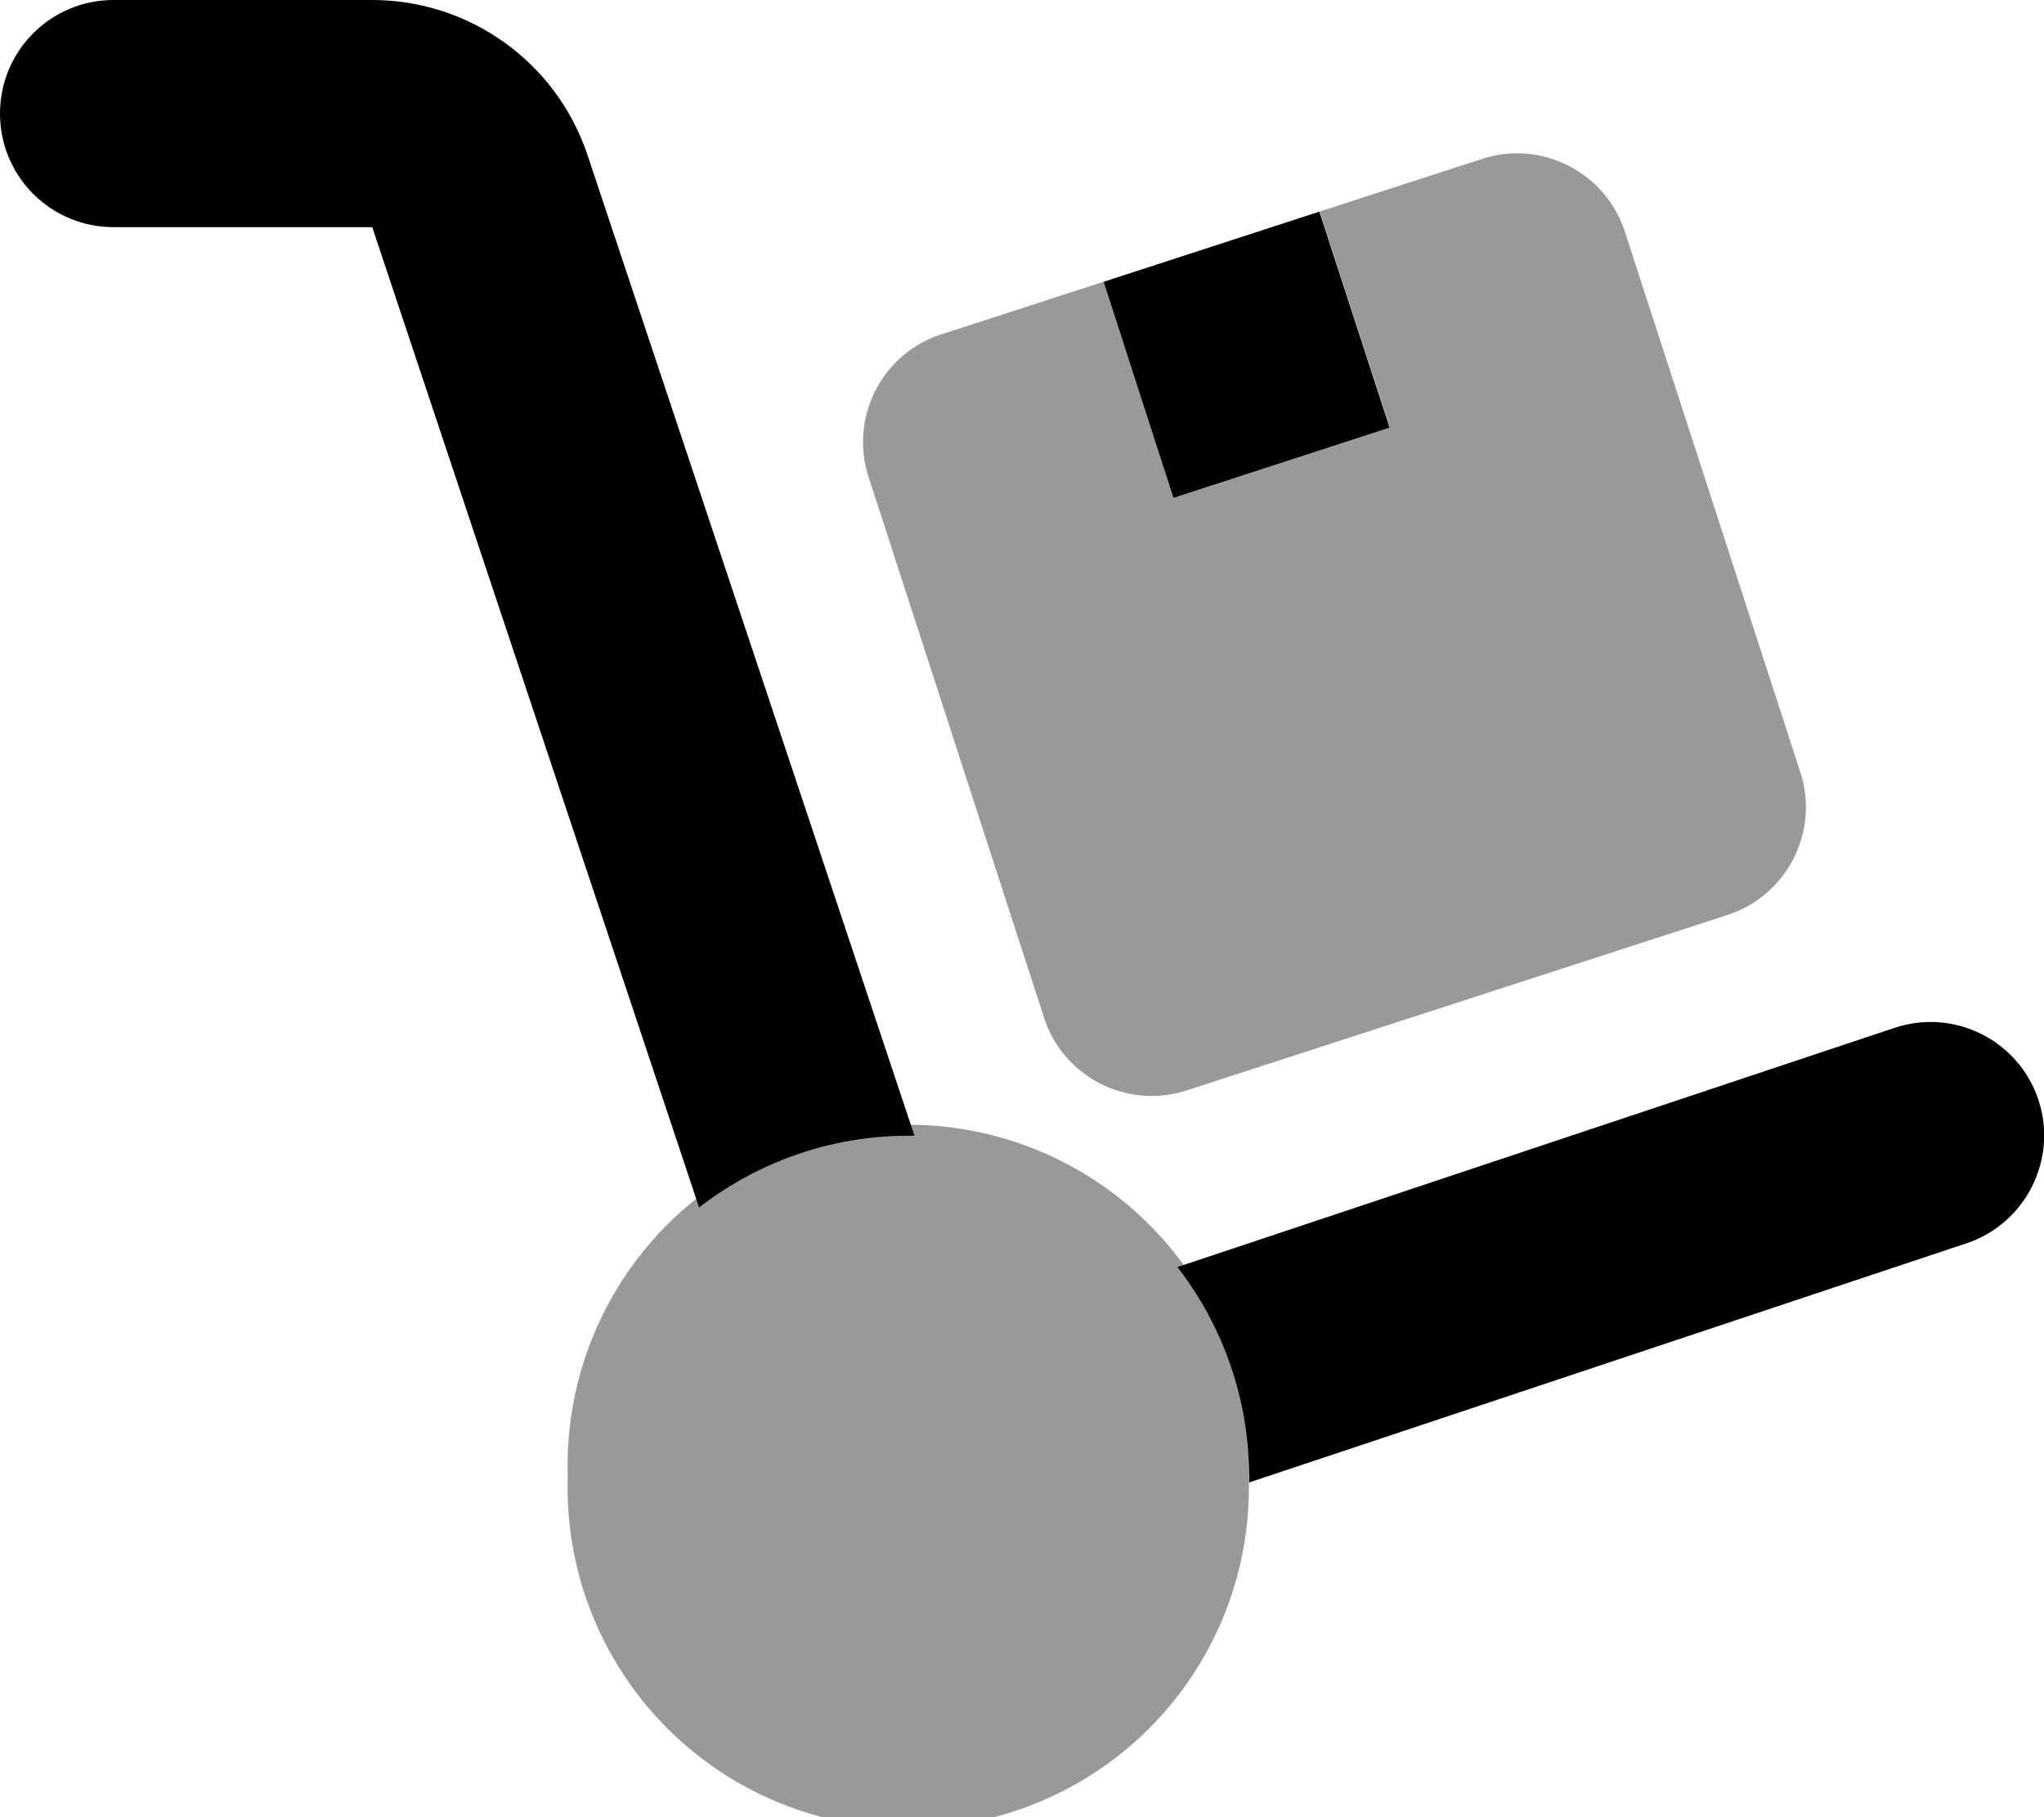
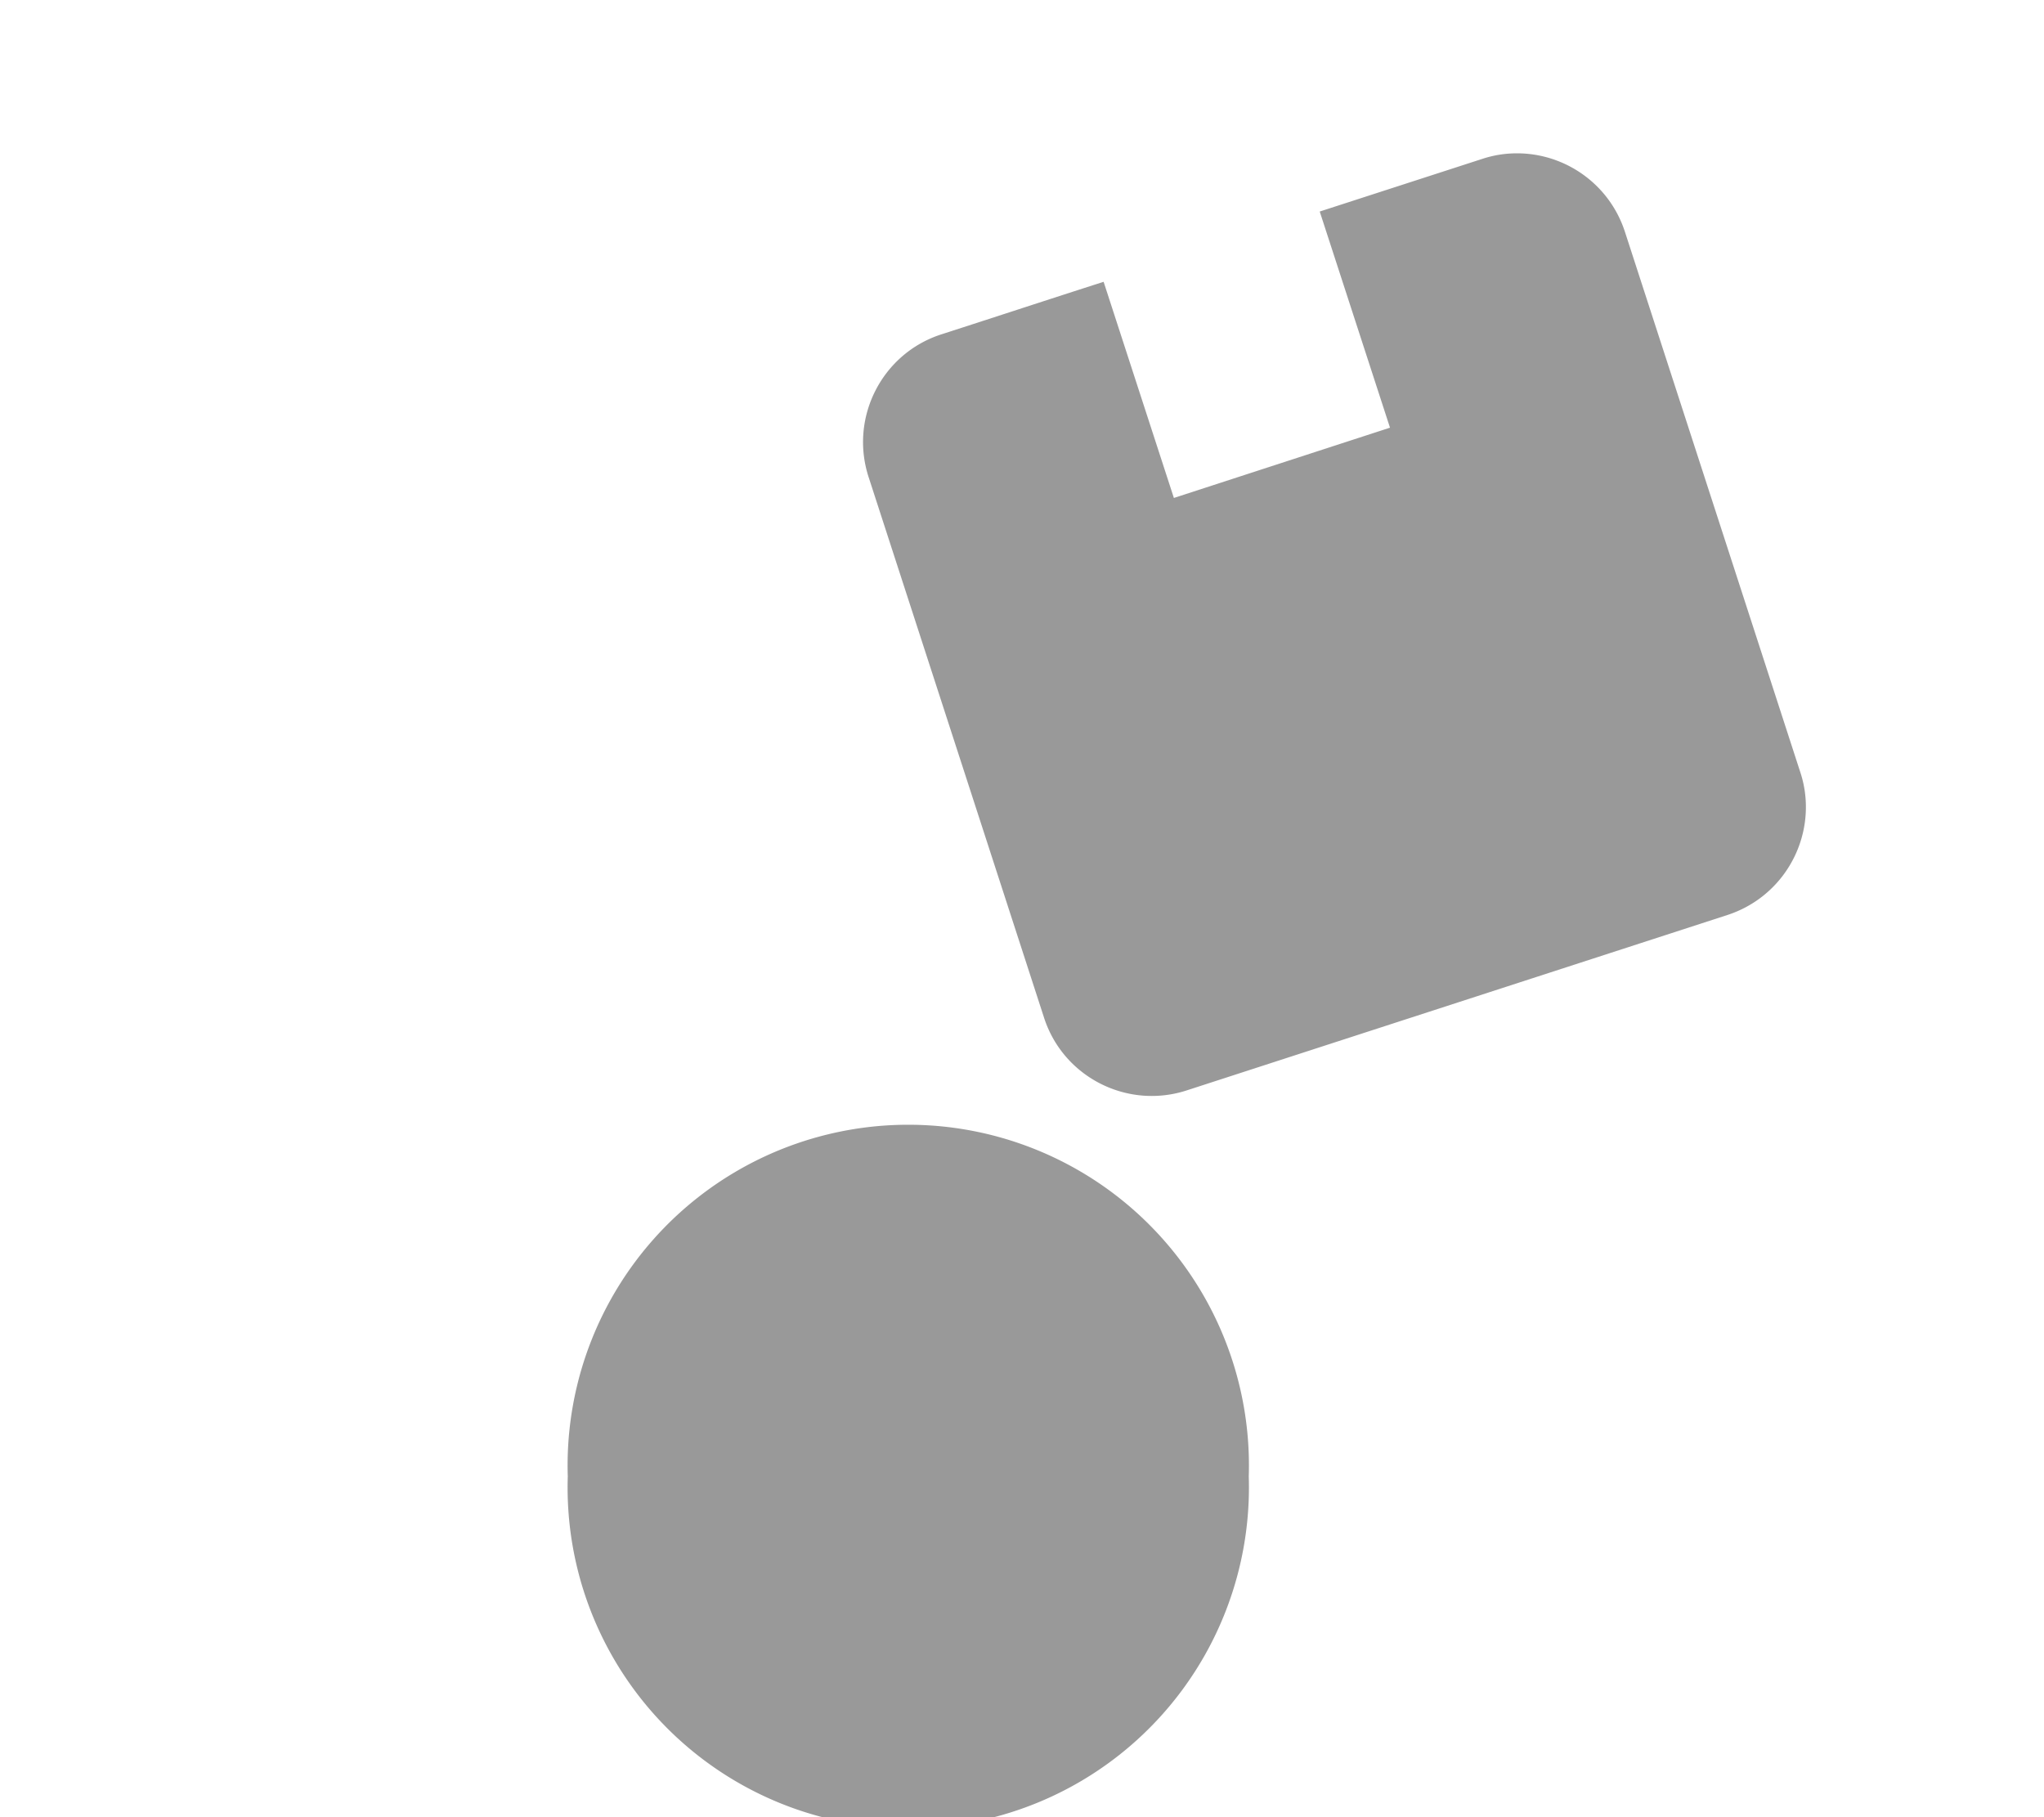
<svg xmlns="http://www.w3.org/2000/svg" viewBox="0 0 576 512">
  <defs>
    <style>.fa-secondary{opacity:.4}</style>
  </defs>
  <path class="fa-secondary" d="M351.9 416A96 96 0 1 1 160 416a96 96 0 1 1 191.9 0zM244.8 134.5c-5.5-16.8 3.7-34.9 20.5-40.3c15.2-4.9 30.4-9.9 45.7-14.8l19.8 60.9c20.3-6.6 40.6-13.2 60.9-19.8c-6.6-20.3-13.2-40.6-19.8-60.9l45.7-14.8c3.3-1.1 6.6-1.6 9.9-1.6c13.5 0 26 8.6 30.4 22.1l49.4 152.2c1.1 3.3 1.6 6.6 1.6 9.9c0 13.5-8.6 26-22.1 30.4L334.5 307.2c-16.8 5.5-34.9-3.7-40.3-20.5L244.8 134.5z" />
-   <path class="fa-primary" d="M0 32C0 14.3 14.3 0 32 0l72.9 0c27.5 0 52 17.6 60.7 43.8L257.7 320c-.6 0-1.2 0-1.7 0c-22.2 0-42.7 7.6-59 20.2L104.9 64 32 64C14.3 64 0 49.7 0 32zM352 416c0-22.2-7.6-42.7-20.2-59l202.1-67.4c16.8-5.6 34.9 3.5 40.5 20.2s-3.5 34.9-20.2 40.5L352 417.7c0-.6 0-1.2 0-1.7zM371.8 59.6l19.8 60.9-60.9 19.8L311 79.4l60.9-19.8z" />
</svg>